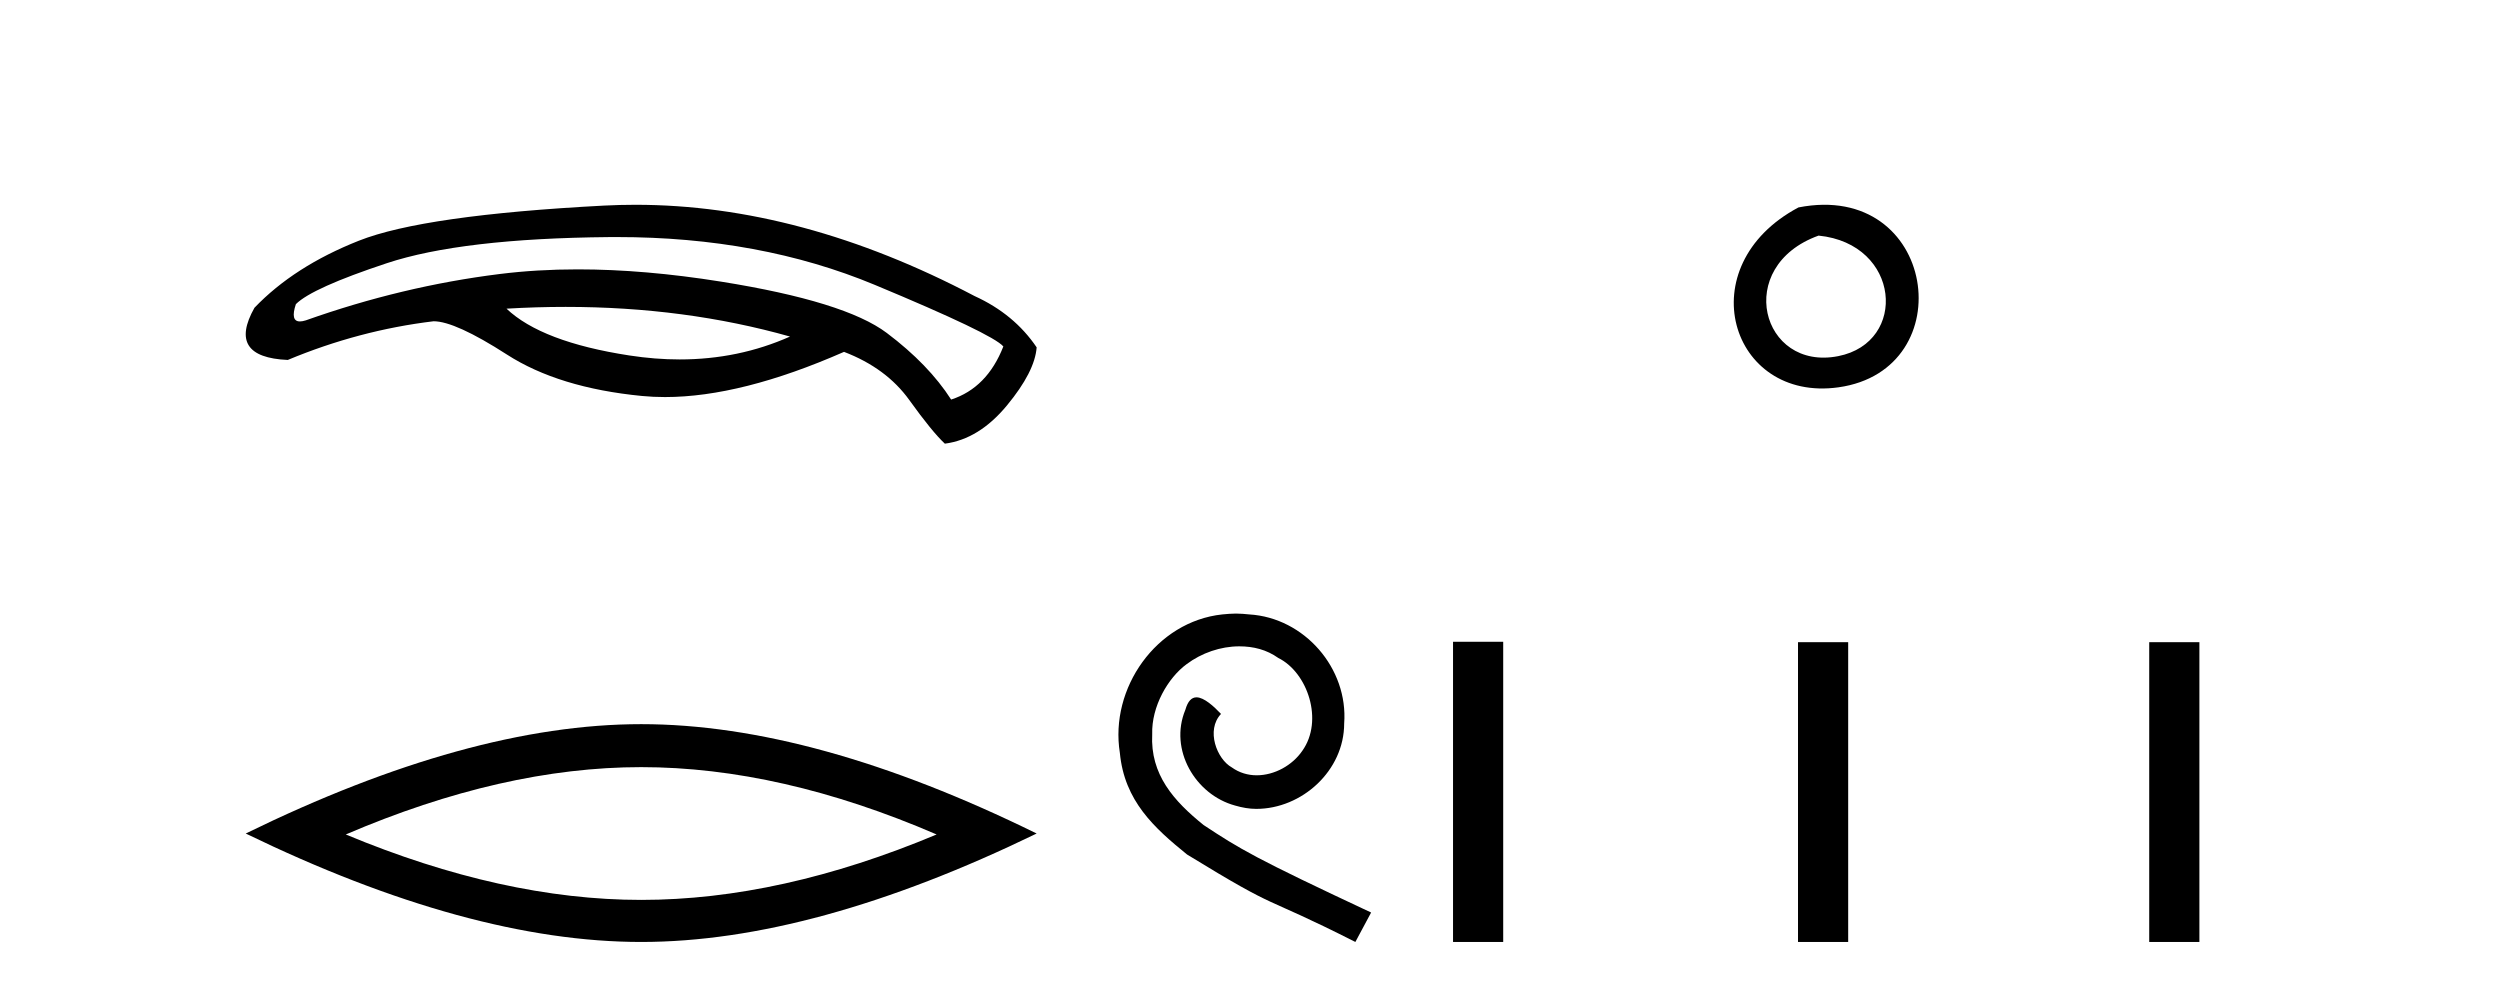
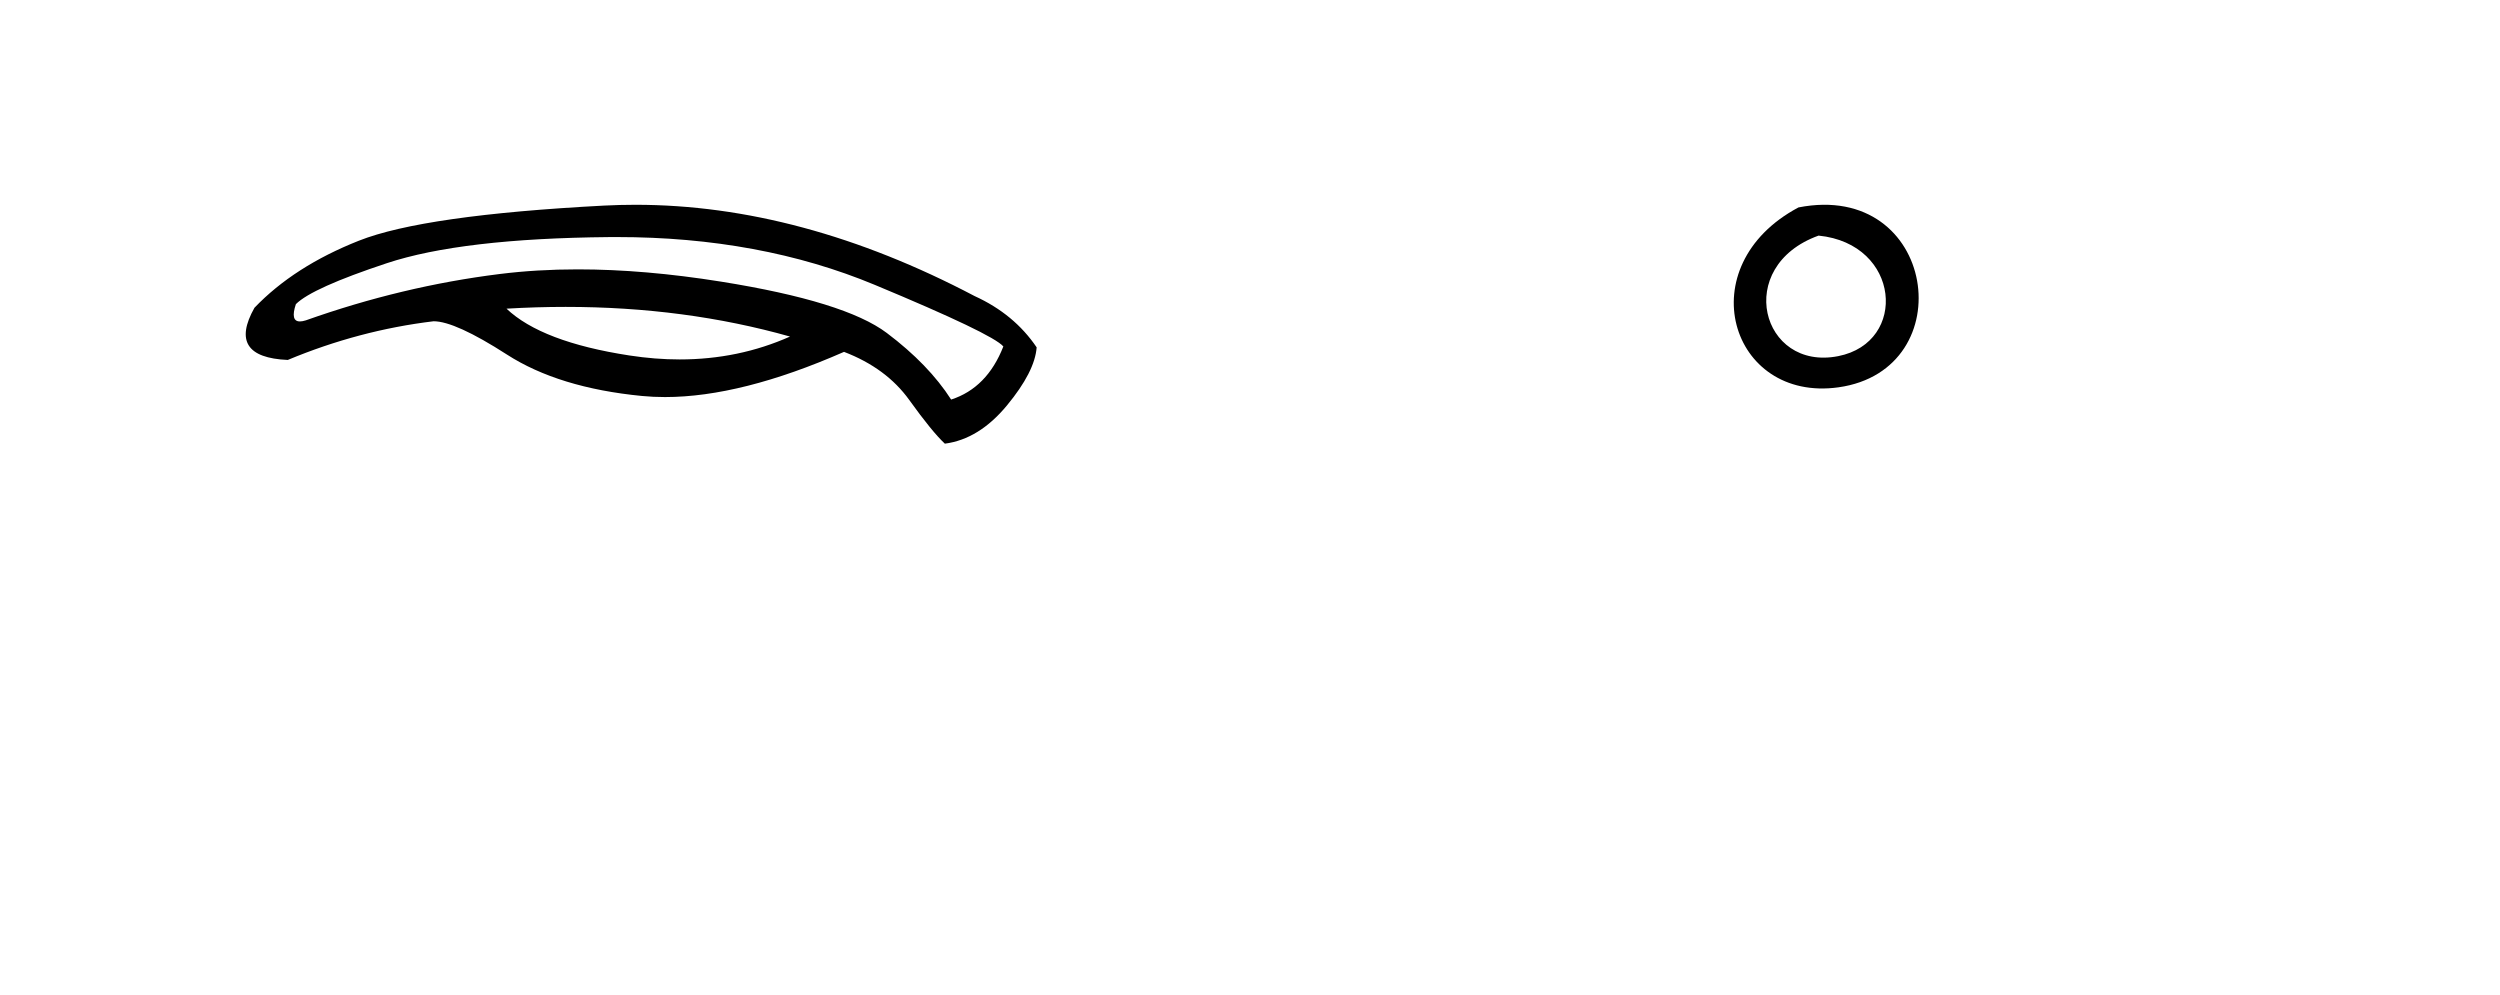
<svg xmlns="http://www.w3.org/2000/svg" width="103.0" height="41.0">
  <path d="M 23.304 12.644 Q 28.226 12.644 32.549 13.866 Q 30.429 14.809 28.004 14.809 Q 26.993 14.809 25.93 14.645 Q 22.314 14.089 20.868 12.717 Q 22.104 12.644 23.304 12.644 ZM 25.42 9.767 Q 31.307 9.767 36.035 11.734 Q 40.893 13.755 41.338 14.274 Q 40.671 15.98 39.187 16.462 Q 38.26 15.016 36.536 13.718 Q 34.811 12.42 29.712 11.604 Q 26.552 11.098 23.805 11.098 Q 22.12 11.098 20.59 11.289 Q 16.566 11.79 12.598 13.199 Q 12.457 13.243 12.356 13.243 Q 11.953 13.243 12.19 12.531 Q 12.858 11.864 15.936 10.844 Q 19.014 9.824 25.095 9.768 Q 25.258 9.767 25.42 9.767 ZM 26.179 8.437 Q 25.534 8.437 24.891 8.47 Q 17.456 8.86 14.786 9.917 Q 12.116 10.974 10.484 12.68 Q 9.335 14.719 11.856 14.83 Q 14.786 13.607 17.864 13.236 Q 18.754 13.236 20.886 14.608 Q 23.019 15.98 26.449 16.314 Q 26.91 16.359 27.397 16.359 Q 30.537 16.359 34.774 14.497 Q 36.517 15.164 37.463 16.481 Q 38.409 17.797 38.928 18.279 Q 40.337 18.094 41.487 16.703 Q 42.636 15.313 42.71 14.311 Q 41.783 12.939 40.152 12.197 Q 33.003 8.437 26.179 8.437 Z" style="fill:#000000;stroke:none" />
-   <path d="M 26.417 31.606 Q 32.157 31.606 38.589 34.38 Q 32.157 37.076 26.417 37.076 Q 20.717 37.076 14.246 34.38 Q 20.717 31.606 26.417 31.606 ZM 26.417 29.835 Q 19.33 29.835 10.124 34.341 Q 19.33 38.809 26.417 38.809 Q 33.505 38.809 42.71 34.341 Q 33.543 29.835 26.417 29.835 Z" style="fill:#000000;stroke:none" />
-   <path d="M 50.921 25.279 C 50.733 25.279 50.545 25.297 50.358 25.314 C 47.641 25.604 45.711 28.354 46.138 31.019 C 46.326 33.001 47.556 34.111 48.906 35.205 C 52.92 37.665 51.793 36.759 55.841 38.809 L 56.49 37.596 C 51.673 35.341 51.092 34.983 49.589 33.992 C 48.359 33.001 47.385 31.908 47.471 30.251 C 47.436 29.106 48.12 27.927 48.888 27.364 C 49.503 26.902 50.289 26.629 51.058 26.629 C 51.639 26.629 52.185 26.766 52.664 27.107 C 53.877 27.705 54.543 29.687 53.655 30.934 C 53.245 31.532 52.51 31.942 51.775 31.942 C 51.417 31.942 51.058 31.839 50.75 31.617 C 50.135 31.276 49.674 30.08 50.306 29.414 C 50.016 29.106 49.606 28.73 49.298 28.73 C 49.093 28.73 48.94 28.884 48.837 29.243 C 48.154 30.883 49.247 32.745 50.887 33.189 C 51.178 33.274 51.468 33.326 51.758 33.326 C 53.638 33.326 55.38 31.754 55.38 29.807 C 55.551 27.534 53.74 25.45 51.468 25.314 C 51.297 25.297 51.109 25.279 50.921 25.279 Z" style="fill:#000000;stroke:none" />
  <path d="M 74.097 8.546 C 69.56 10.959 71.285 16.58 75.742 15.958 C 80.887 15.239 79.791 7.428 74.097 8.546 M 74.925 9.707 C 78.304 10.044 78.617 14.104 75.735 14.673 C 72.566 15.3 71.406 10.976 74.925 9.707 Z" style="fill:#000000;stroke:none" />
-   <path d="M 59.865 26.441 L 59.865 38.809 L 61.932 38.809 L 61.932 26.441 ZM 74.078 26.458 L 74.078 38.809 L 76.145 38.809 L 76.145 26.458 ZM 88.548 26.458 L 88.548 38.809 L 90.615 38.809 L 90.615 26.458 Z" style="fill:#000000;stroke:none" />
</svg>